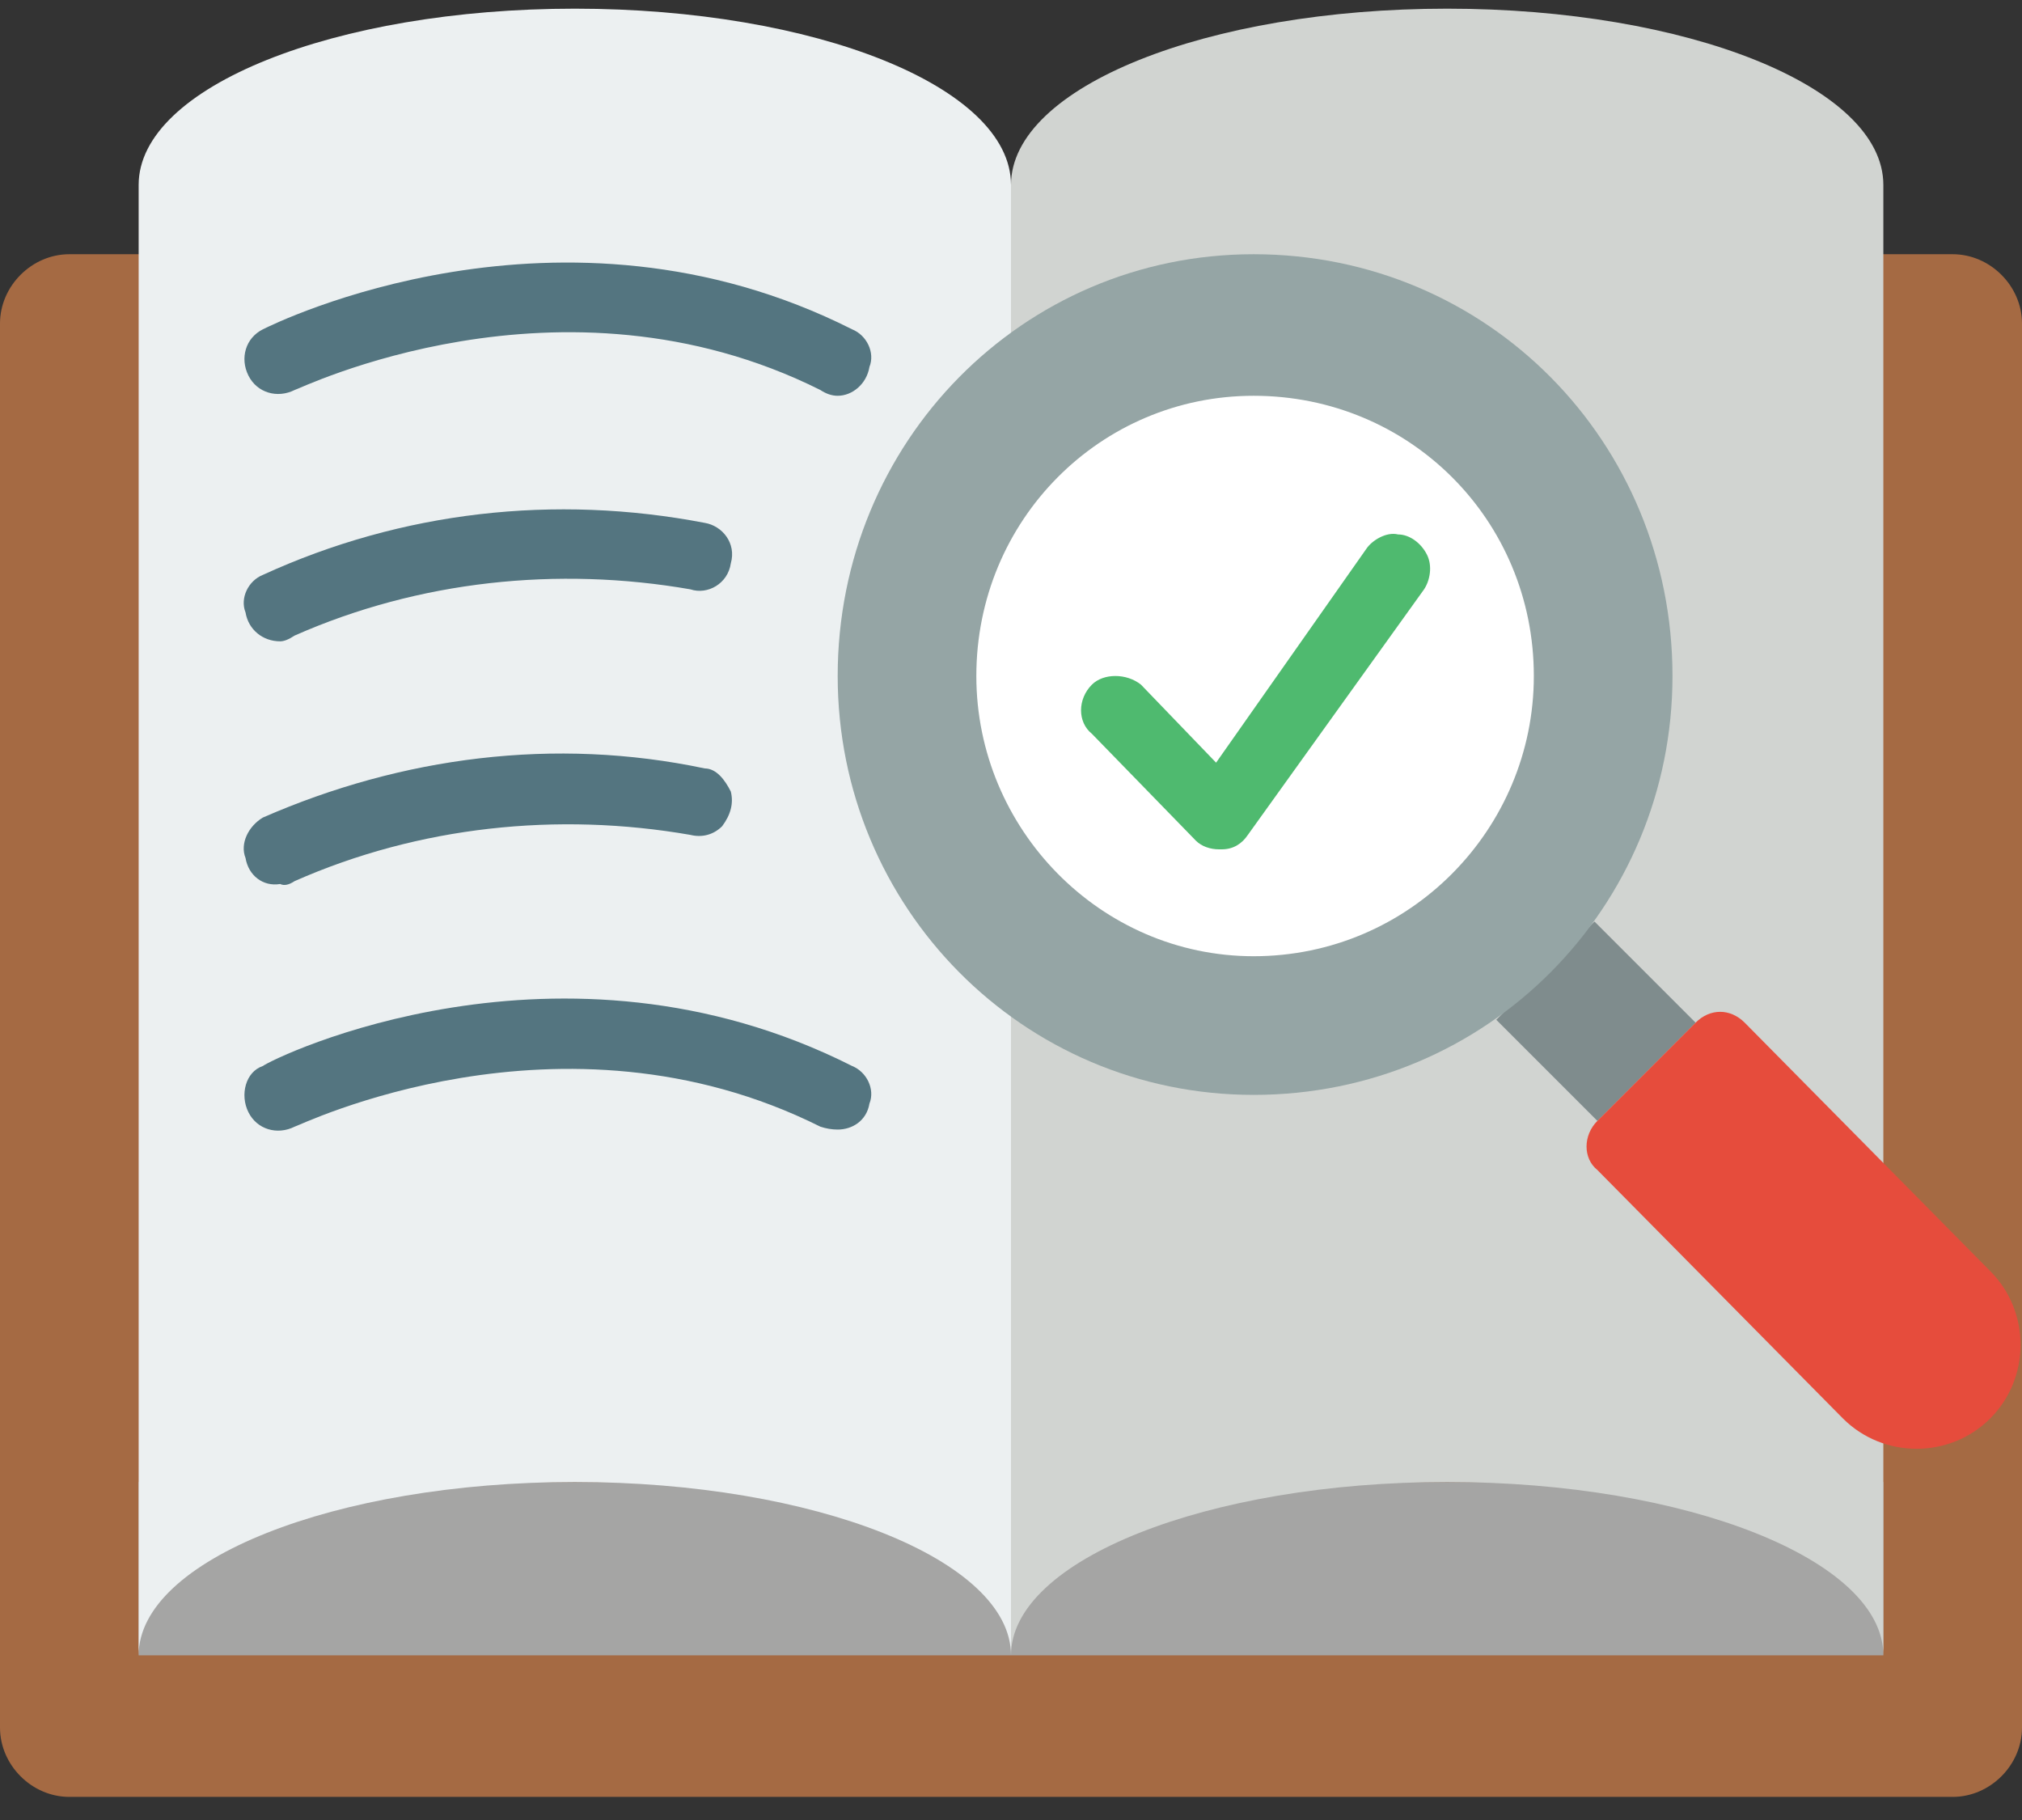
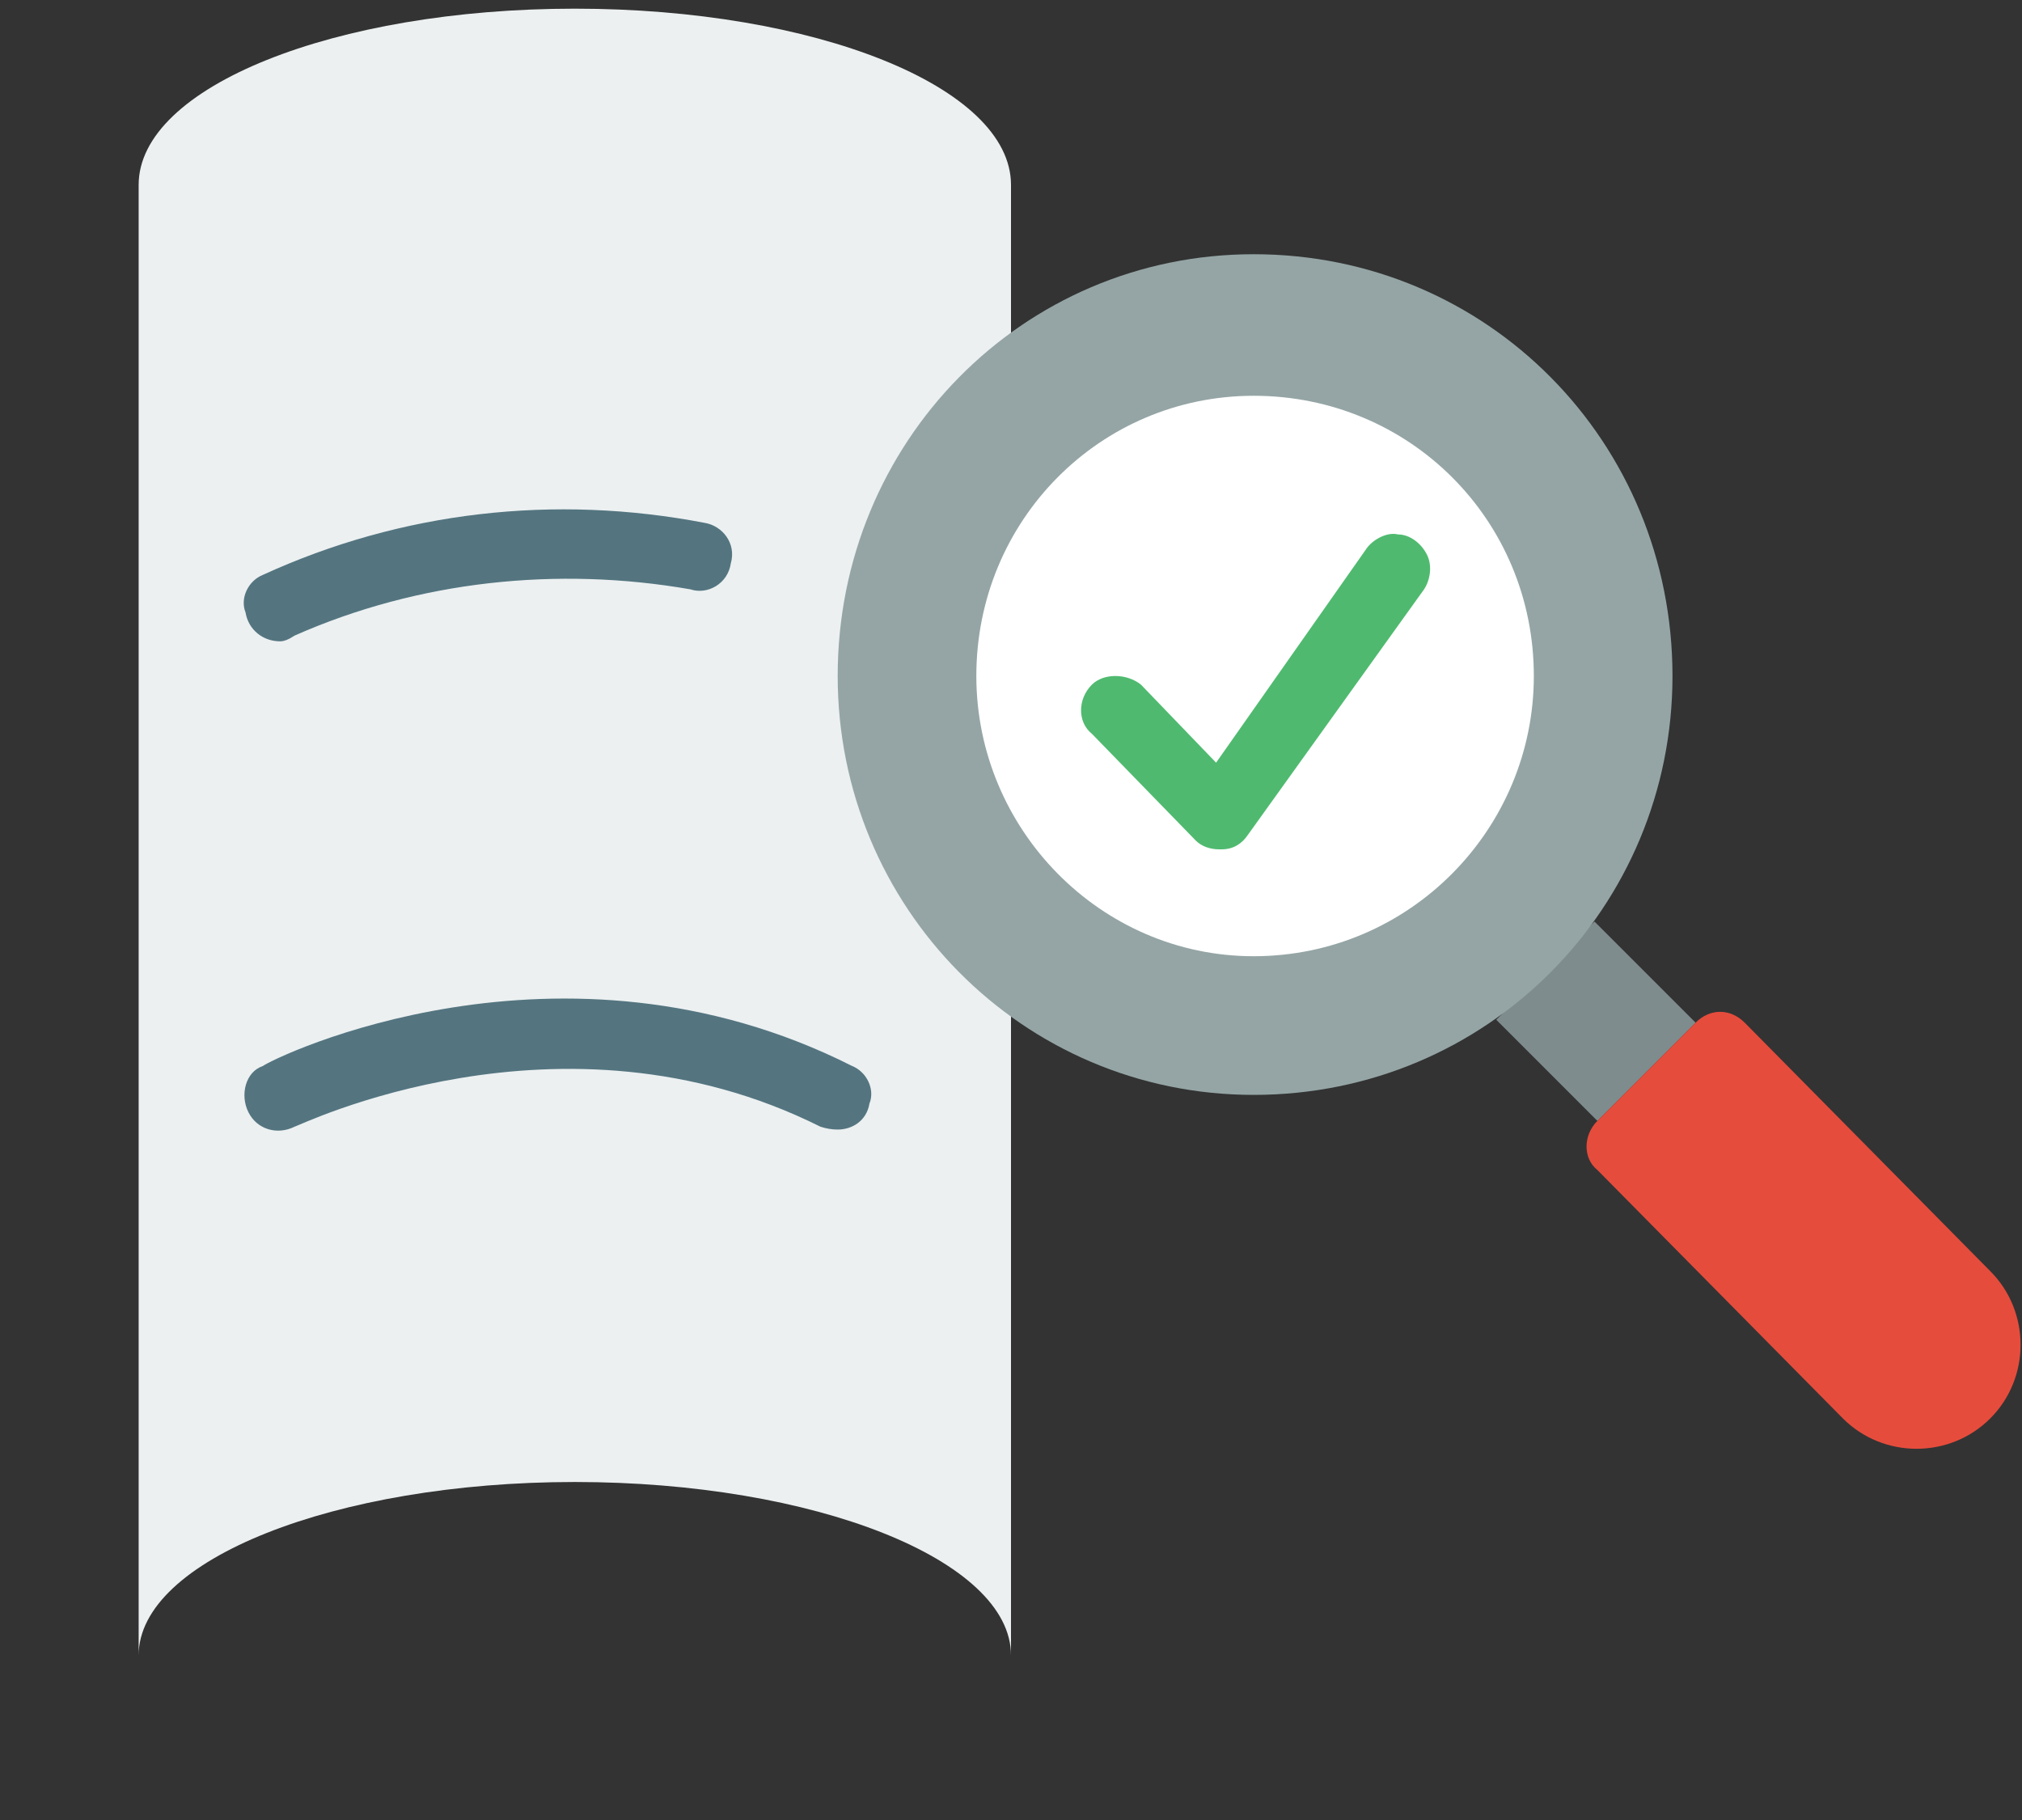
<svg xmlns="http://www.w3.org/2000/svg" version="1.2" viewBox="0 0 70 63" width="70" height="63">
  <rect x="0" y="0" width="70" height="63" fill="#333333" stroke="none" />
  <style>.a{fill:#a56a43}.b{fill:#a5a5a4}.c{fill:#ecf0f1}.d{fill:#d1d4d1}.e{fill:#7f8c8d}.f{fill:#e64c3c}.g{fill:#547580}.h{fill:#95a5a5}.i{fill:#fff}.j{fill:#4fba6f}</style>
-   <path class="a" d="m4.8 8.8h-2.4c-1.3 0-2.4 1.1-2.4 2.4v48.6c0 1.3 1.1 2.4 2.4 2.4h65.2c1.3 0 2.4-1.1 2.4-2.4v-48.6c0-1.3-1.1-2.4-2.4-2.4z" />
-   <path class="b" d="m4.8 51.3h30.2 30.2v6h-30.2-30.2z" />
  <path class="c" d="m35 11.5v-5.1c0-3.4-6.8-6.1-15.1-6.1-8.3 0-15.1 2.7-15.1 6.1v50.9c0-3.3 6.8-6 15.1-6 8.3 0 15.1 2.7 15.1 6z" />
-   <path class="d" d="m35 11.5v-5.1c0-3.4 6.8-6.1 15.1-6.1 8.3 0 15.1 2.7 15.1 6.1v50.9c0-3.3-6.8-6-15.1-6-8.3 0-15.1 2.7-15.1 6z" />
  <path class="e" d="m55.2 31.9l3.5 3.5-3.4 3.4-3.5-3.5z" />
  <path class="f" d="m55.3 38.8l3.4-3.4c0.5-0.5 1.2-0.5 1.7 0l8.5 8.6c1.4 1.4 1.4 3.7 0 5.1-1.4 1.4-3.7 1.4-5.1 0l-8.5-8.6c-0.5-0.4-0.5-1.2 0-1.7z" />
-   <path class="g" d="m29 13.7q-0.3 0-0.6-0.2c-9-4.5-18.1 0-18.2 0-0.6 0.3-1.3 0.1-1.6-0.5-0.3-0.6-0.1-1.3 0.5-1.6 0.4-0.2 10.3-5.1 20.4 0 0.5 0.2 0.8 0.8 0.6 1.3-0.1 0.6-0.6 1-1.1 1z" />
  <path class="g" d="m9.7 22.2c-0.6 0-1.1-0.4-1.2-1-0.2-0.5 0.1-1.1 0.6-1.3 4.8-2.2 10.1-2.8 15.3-1.8 0.6 0.1 1.1 0.7 0.9 1.4-0.1 0.7-0.8 1.1-1.4 0.9-4.6-0.8-9.4-0.3-13.7 1.6q-0.3 0.2-0.5 0.2z" />
-   <path class="g" d="m9.7 30.6c-0.6 0.1-1.1-0.3-1.2-0.9-0.2-0.5 0.1-1.1 0.6-1.4 4.8-2.1 10.1-2.8 15.3-1.7 0.4 0 0.7 0.4 0.9 0.8 0.1 0.4 0 0.8-0.3 1.2-0.3 0.3-0.7 0.4-1.1 0.3-4.6-0.8-9.4-0.3-13.7 1.6q-0.3 0.2-0.5 0.1z" />
  <path class="g" d="m29 39.1q-0.3 0-0.6-0.1c-9-4.5-18.1 0-18.2 0-0.6 0.3-1.3 0.1-1.6-0.5-0.3-0.6-0.1-1.4 0.5-1.6 0.4-0.3 10.3-5.1 20.4 0 0.5 0.2 0.8 0.8 0.6 1.3-0.1 0.6-0.6 0.9-1.1 0.9z" />
  <path fill-rule="evenodd" class="h" d="m43.4 37.9c-8 0-14.4-6.5-14.4-14.5 0-8.1 6.4-14.6 14.4-14.6 8.1 0 14.5 6.5 14.5 14.6 0 8-6.4 14.5-14.5 14.5z" />
  <path fill-rule="evenodd" class="i" d="m43.4 33.1c-5.3 0-9.6-4.4-9.6-9.7 0-5.4 4.3-9.7 9.6-9.7 5.4 0 9.7 4.3 9.7 9.7 0 5.3-4.3 9.7-9.7 9.7z" />
  <path class="j" d="m42.2 29.4c-0.3 0-0.6-0.1-0.8-0.3l-3.6-3.7c-0.5-0.4-0.5-1.2 0-1.7 0.4-0.4 1.2-0.4 1.7 0l2.6 2.7 5.2-7.4c0.2-0.3 0.7-0.6 1.1-0.5 0.4 0 0.8 0.3 1 0.7 0.2 0.4 0.1 0.9-0.1 1.2l-6.1 8.5c-0.2 0.3-0.5 0.5-0.9 0.5q0 0-0.1 0z" />
</svg>